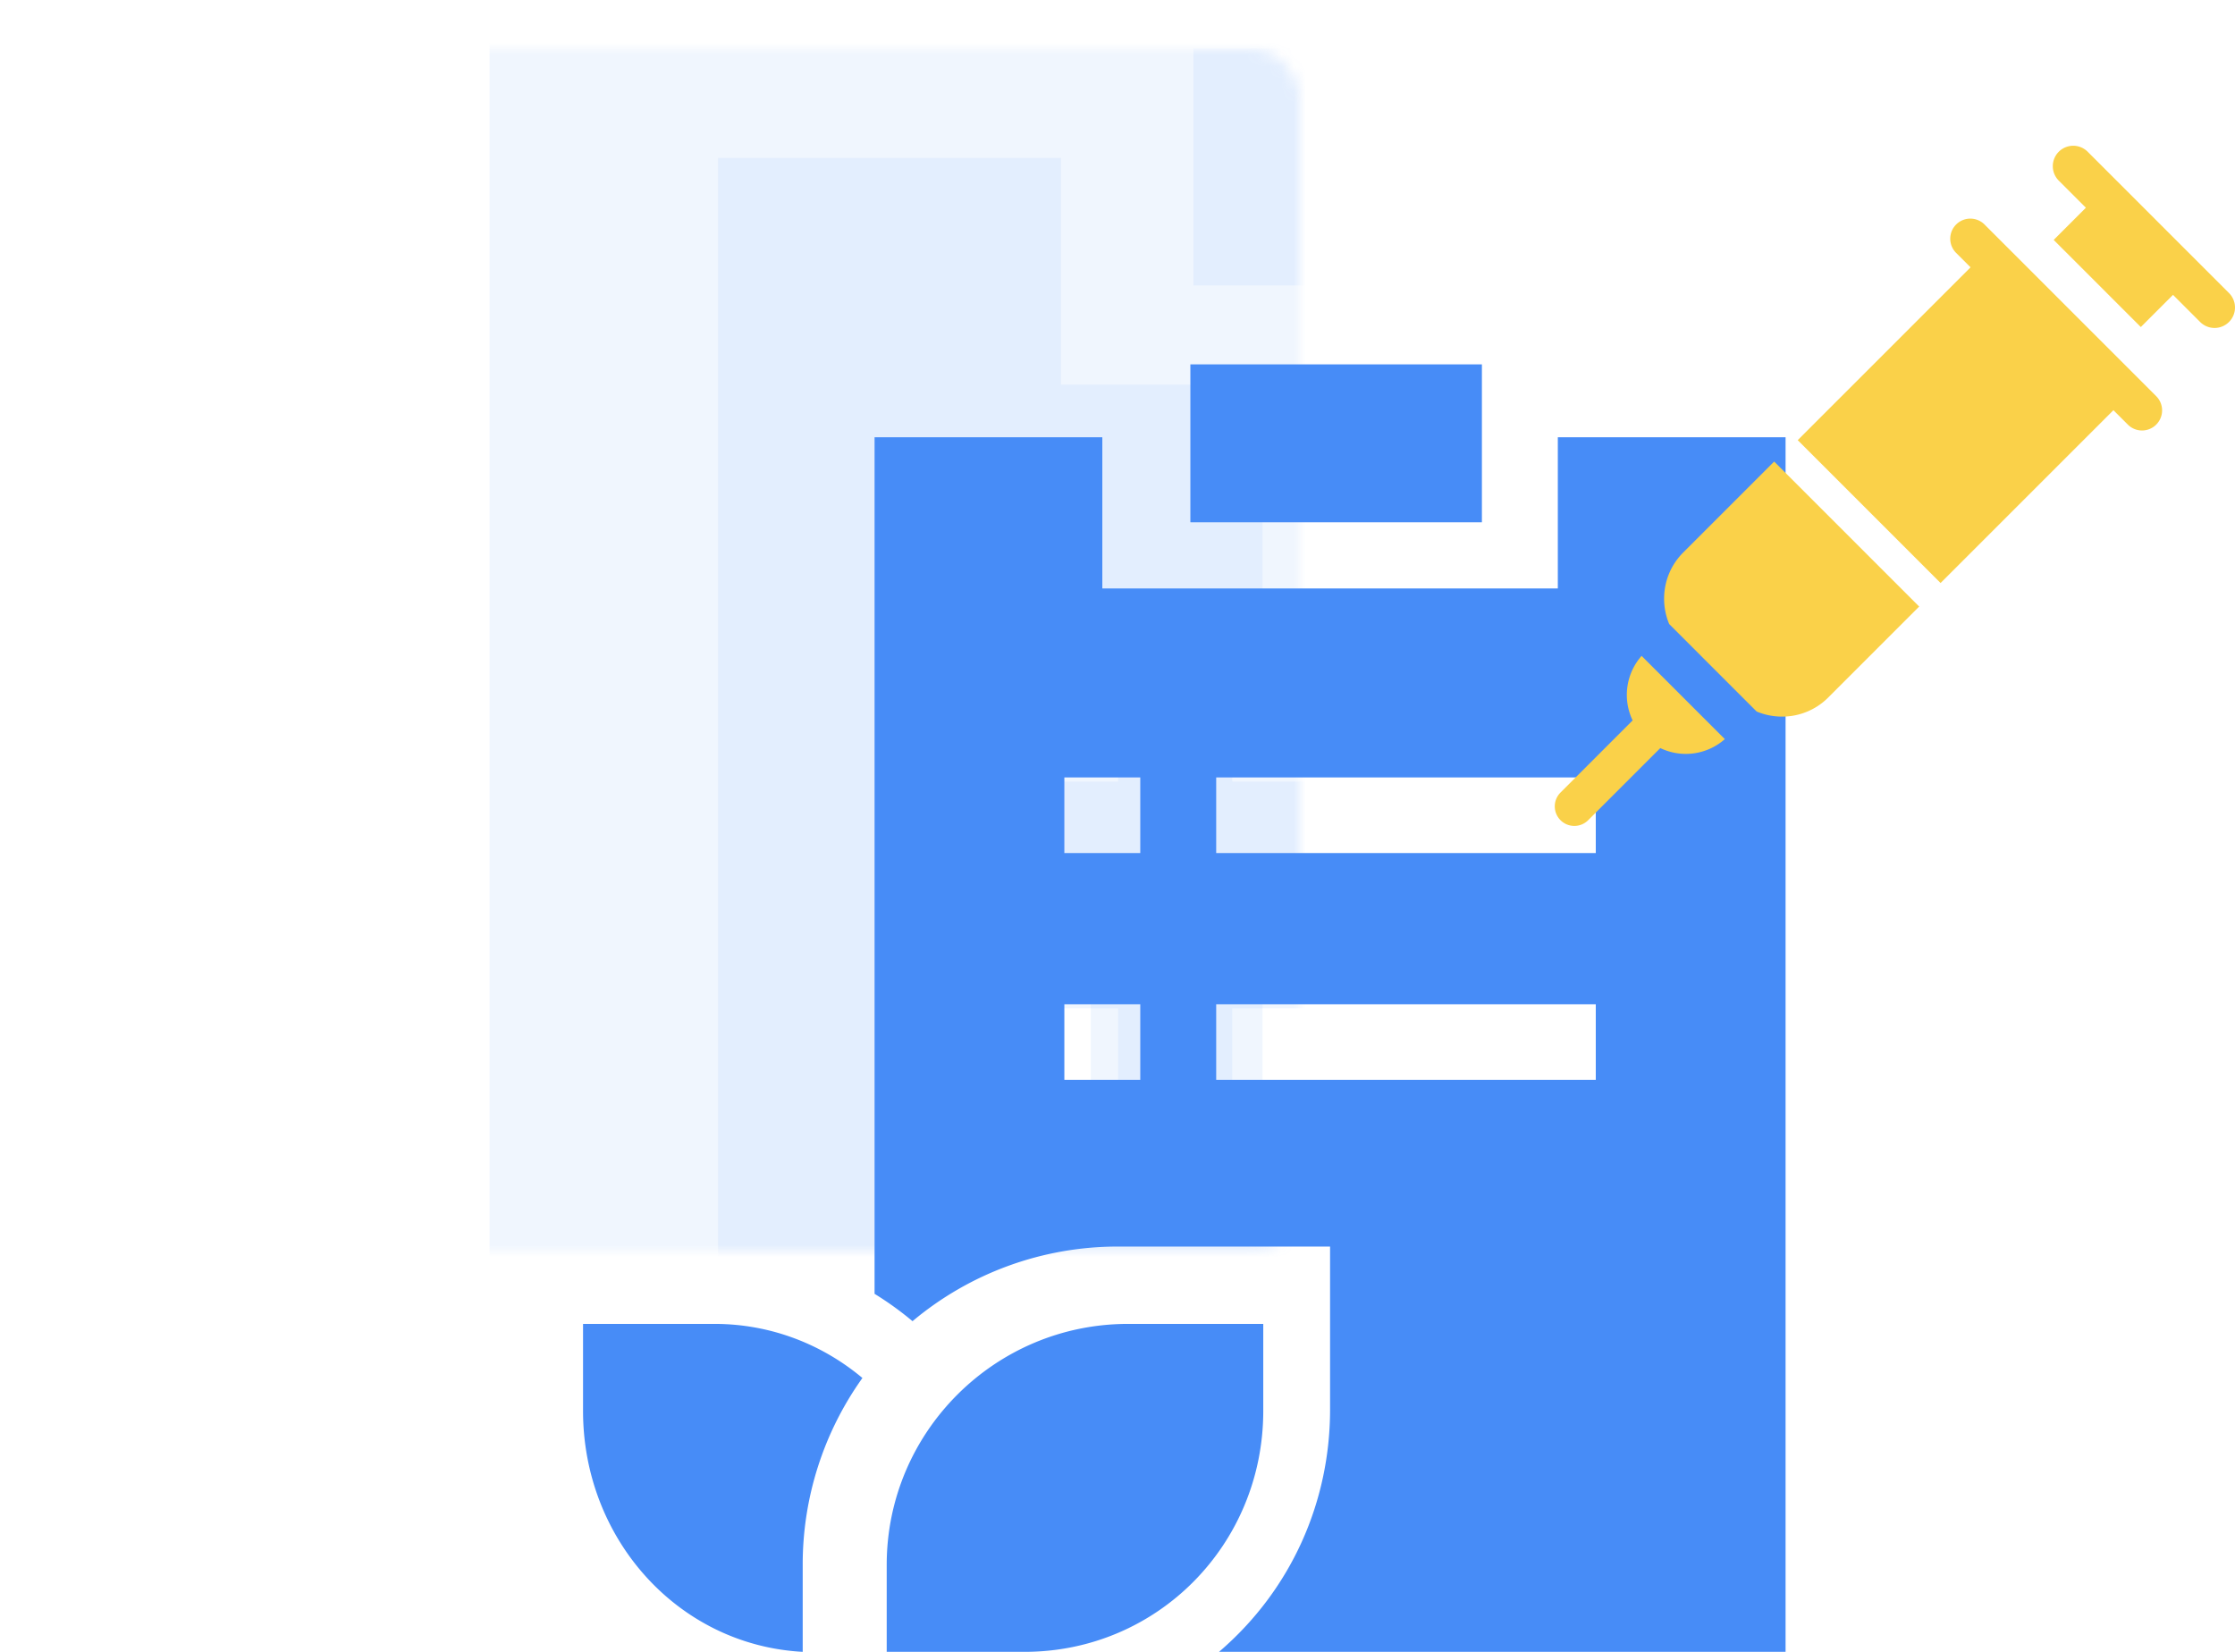
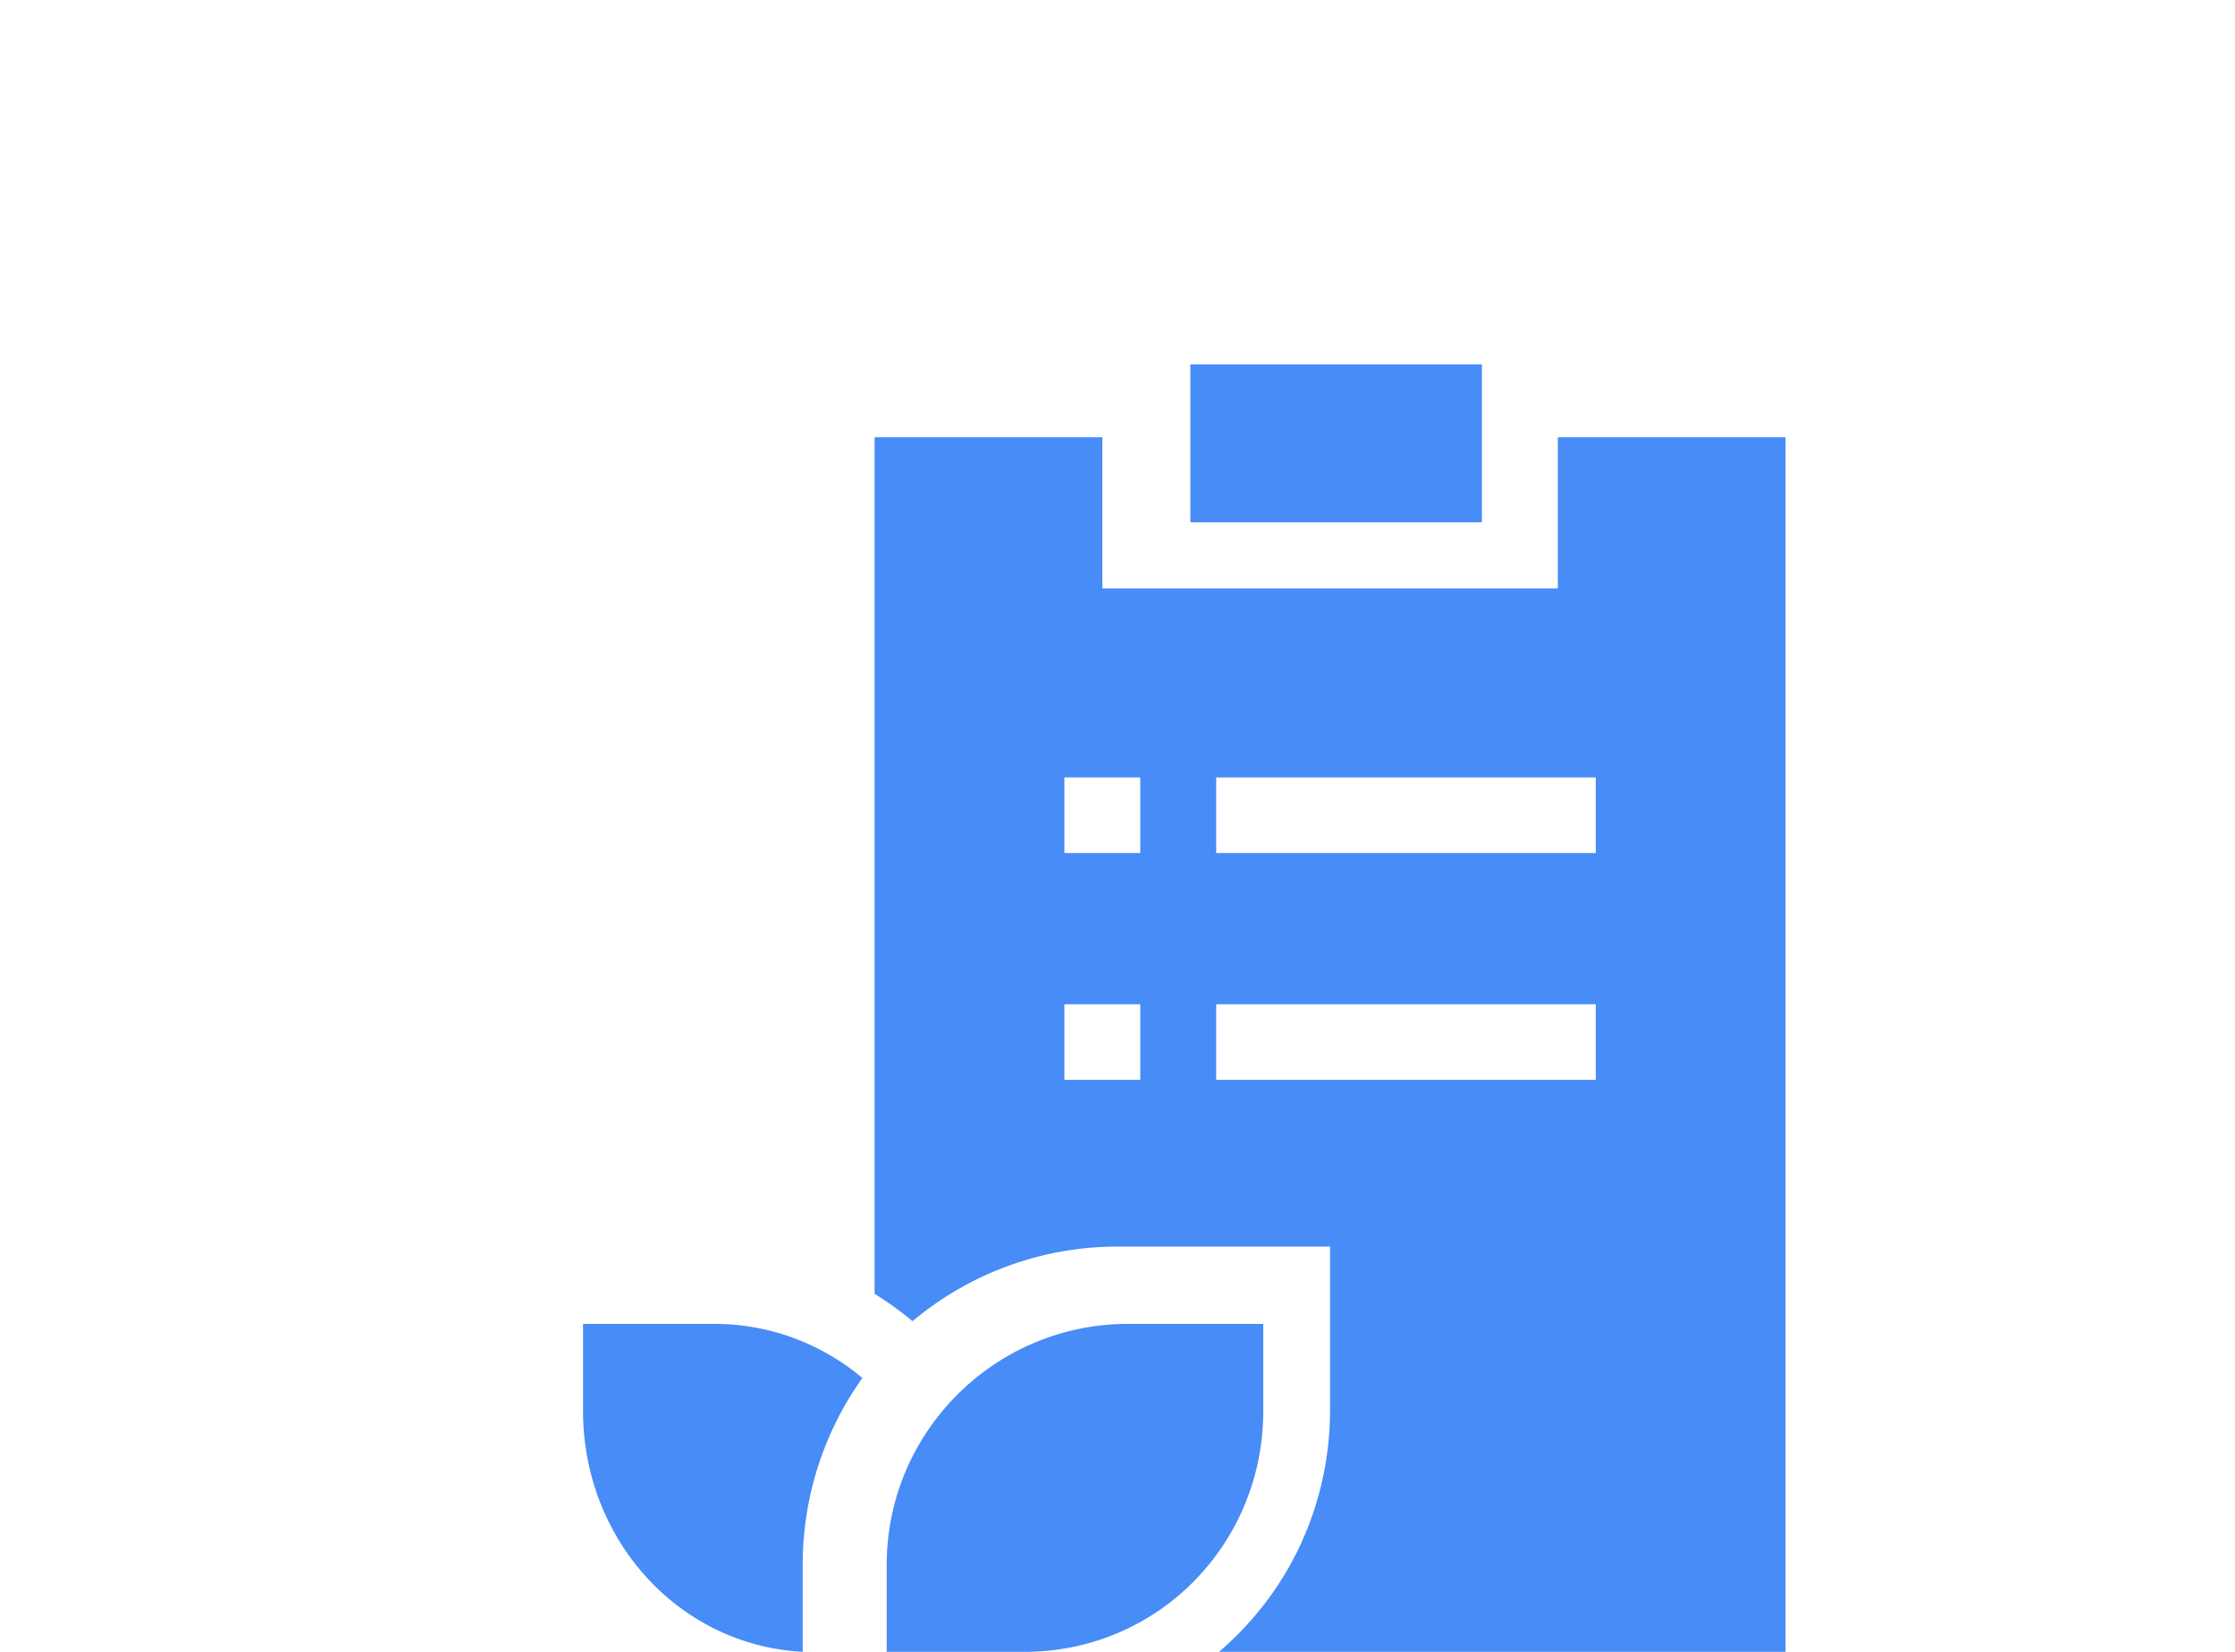
<svg xmlns="http://www.w3.org/2000/svg" width="184" height="136" fill="none">
  <g filter="url(#a)">
-     <rect width="99" height="99" x="8" y="4" fill="#fff" rx="4" />
-   </g>
+     </g>
  <mask id="b" width="99" height="99" x="8" y="4" maskUnits="userSpaceOnUse" style="mask-type:luminance">
-     <rect width="99" height="99" x="8" y="4" fill="#fff" rx="4" />
-   </mask>
+     </mask>
  <g fill="#478CF7" fill-opacity=".08" fill-rule="evenodd" clip-rule="evenodd" mask="url(#b)">
-     <path d="M134.374 4H98.253v19.5h36.121V4Zm9.406 27.672V13H172v150h-70.199c9.028-7.713 13.76-18.617 13.76-29.911v-20.141H89.258a39.611 39.611 0 0 0-25.433 9.217 39.782 39.782 0 0 0-4.704-3.38V13h28.22v18.672h56.439ZM82.638 83.021v9.336h9.406V83.02h-9.406Zm0-18.672v-9.337h9.406v9.337h-9.406Zm18.813 28.008h47.033V83.02h-47.033v9.336Zm47.033-28.008h-47.033v-9.337h47.033v9.337ZM107.283 122.5h-16.76c-16.486 0-29.897 13.347-29.897 29.753V163h17.072c16.474 0 29.585-13.265 29.585-29.752V122.5ZM23 133.259V122.5h16.295c6.94 0 13.318 2.506 18.321 6.68-4.648 6.476-7.399 14.466-7.399 23.104V163C34.751 162.17 23 149.019 23 133.259Z" />
    <path d="M153.434-40H99.131v29.311h54.303V-40Zm14.142 41.595v-28.067H210V199H104.466c13.572-11.594 20.686-27.985 20.686-44.961v-30.275H85.61c-13.797 0-27.356 4.762-38.236 13.854a59.765 59.765 0 0 0-7.071-5.079v-159.01h42.424V1.594h84.849ZM75.656 78.78v14.033h14.142V78.78H75.657Zm0-28.067V36.679h14.142v14.034H75.657Zm28.283 42.1h70.707V78.78h-70.707v14.033Zm70.707-42.1h-70.707V36.679h70.707v14.034Zm-61.939 87.41H87.51c-24.782 0-44.944 20.062-44.944 44.722V199H68.23c24.766 0 44.477-19.94 44.477-44.722v-16.155ZM-14 154.295v-16.172h24.498c10.432 0 20.021 3.767 27.542 10.041-6.988 9.734-11.123 21.745-11.123 34.728V199C3.666 197.753-14 177.985-14 154.295Z" />
  </g>
  <path fill="#478CF7" fill-rule="evenodd" d="M122 30H98v13h24V30Zm6.25 18.448V36H147v100h-46.642c5.998-5.142 9.142-12.412 9.142-19.941v-13.427H92.024a26.272 26.272 0 0 0-16.899 6.144A26.393 26.393 0 0 0 72 106.524V36h18.75v12.448h37.5ZM87.625 82.68v6.225h6.25V82.68h-6.25Zm0-12.448v-6.224h6.25v6.224h-6.25Zm12.5 18.673h31.25V82.68h-31.25v6.225Zm31.25-18.673h-31.25v-6.224h31.25v6.224ZM104 109H92.864C81.91 109 73 117.898 73 128.835V136h11.343C95.289 136 104 127.156 104 116.165V109Zm-56 7.173V109h10.827c4.611 0 8.849 1.671 12.173 4.453a26.404 26.404 0 0 0-4.916 15.403V136C55.808 135.447 48 126.679 48 116.173Z" clip-rule="evenodd" />
-   <path fill="#FAD149" fill-rule="evenodd" d="m183.507 24.128-11.635-11.635a1.682 1.682 0 0 0-2.379 2.379l2.231 2.23-2.651 2.651 7.174 7.173 2.65-2.65 2.231 2.231a1.678 1.678 0 0 0 2.379 0 1.682 1.682 0 0 0 0-2.379Zm-22.465-5.644a1.653 1.653 0 0 1 2.338 0l14.136 14.136a1.655 1.655 0 0 1-1.169 2.823c-.423 0-.847-.162-1.169-.485l-1.187-1.186L159.762 48 148 36.238l14.229-14.229-1.187-1.186a1.653 1.653 0 0 1 0-2.339Zm-26.633 40.83a4.854 4.854 0 0 1 .738-5.314L142 60.853a4.85 4.85 0 0 1-5.313.738l-5.938 5.937a1.605 1.605 0 0 1-1.139.472 1.61 1.61 0 0 1-1.138-2.749l5.937-5.938Zm4.168-13.83L146.061 38 158 49.938l-7.484 7.485A5.35 5.35 0 0 1 146.708 59a5.378 5.378 0 0 1-2.089-.42l-7.2-7.2a5.387 5.387 0 0 1-.419-2.088c0-1.439.56-2.79 1.577-3.808Z" clip-rule="evenodd" />
  <defs>
    <filter id="a" width="115" height="115" x="0" y="0" color-interpolation-filters="sRGB" filterUnits="userSpaceOnUse">
      <feFlood flood-opacity="0" result="BackgroundImageFix" />
      <feColorMatrix in="SourceAlpha" result="hardAlpha" values="0 0 0 0 0 0 0 0 0 0 0 0 0 0 0 0 0 0 127 0" />
      <feOffset dy="4" />
      <feGaussianBlur stdDeviation="4" />
      <feColorMatrix values="0 0 0 0 0 0 0 0 0 0.082 0 0 0 0 0.251 0 0 0 0.084 0" />
      <feBlend in2="BackgroundImageFix" result="effect1_dropShadow_0_142" />
      <feBlend in="SourceGraphic" in2="effect1_dropShadow_0_142" result="shape" />
    </filter>
  </defs>
</svg>